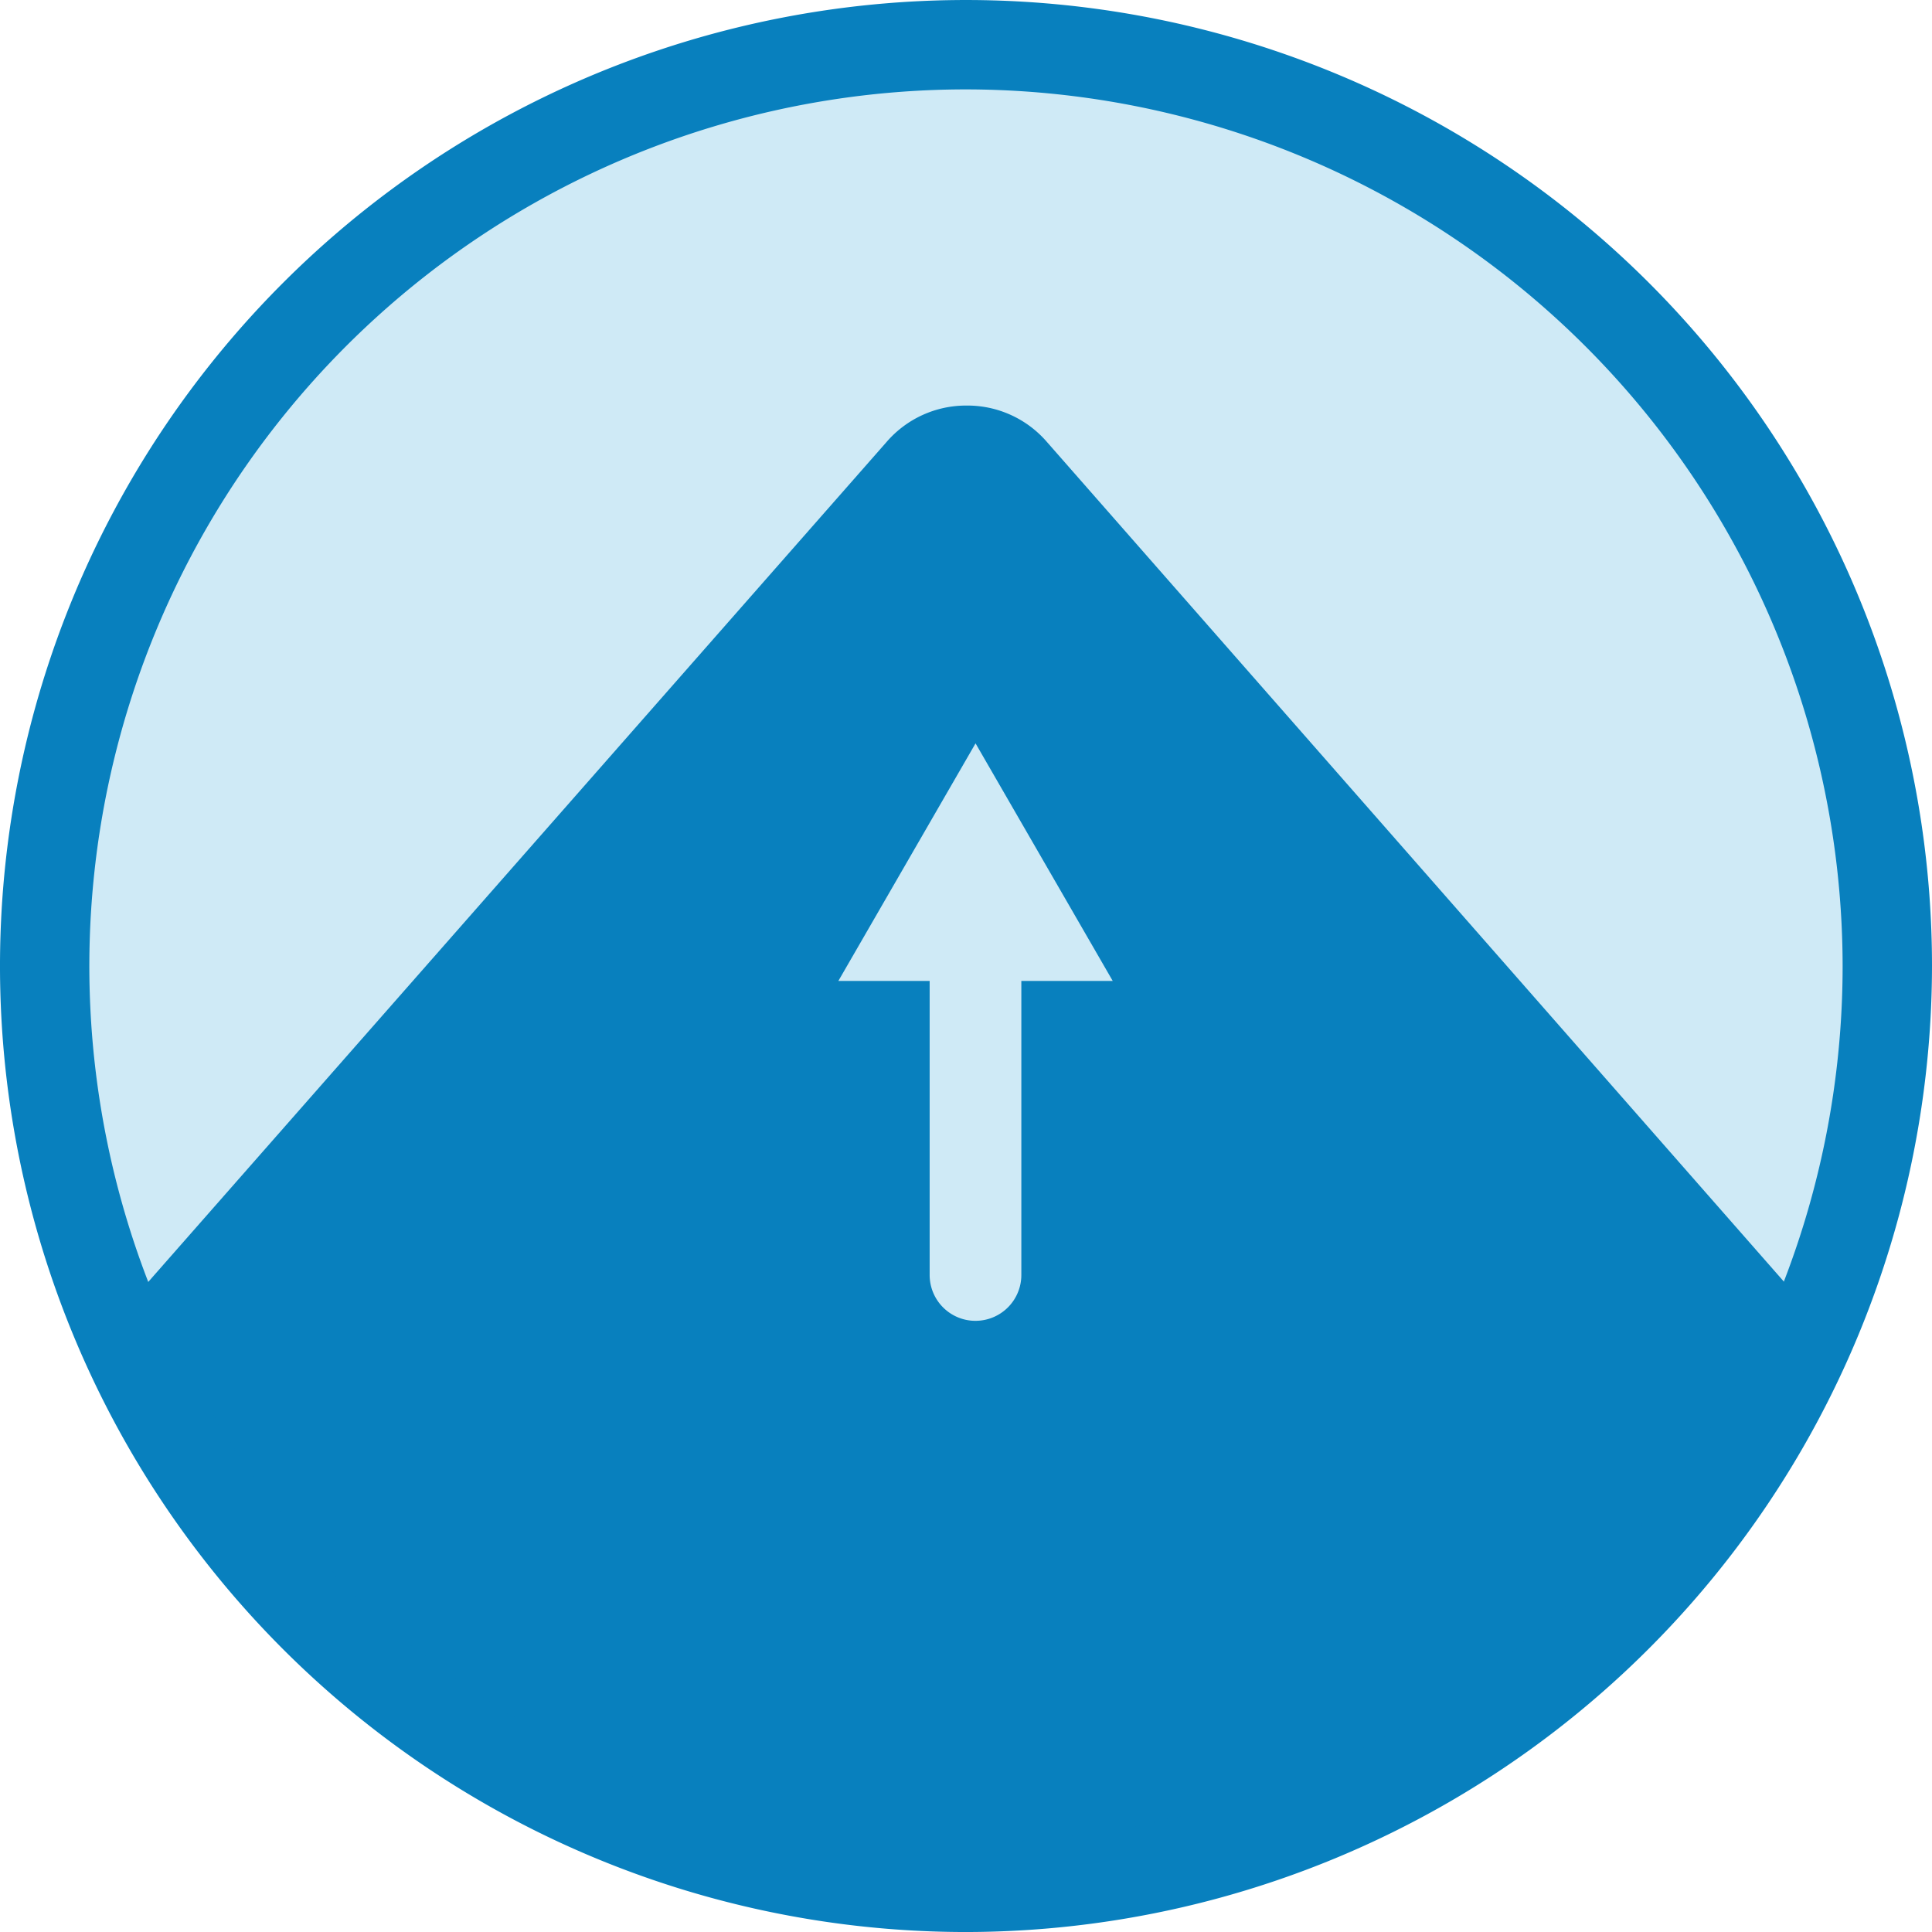
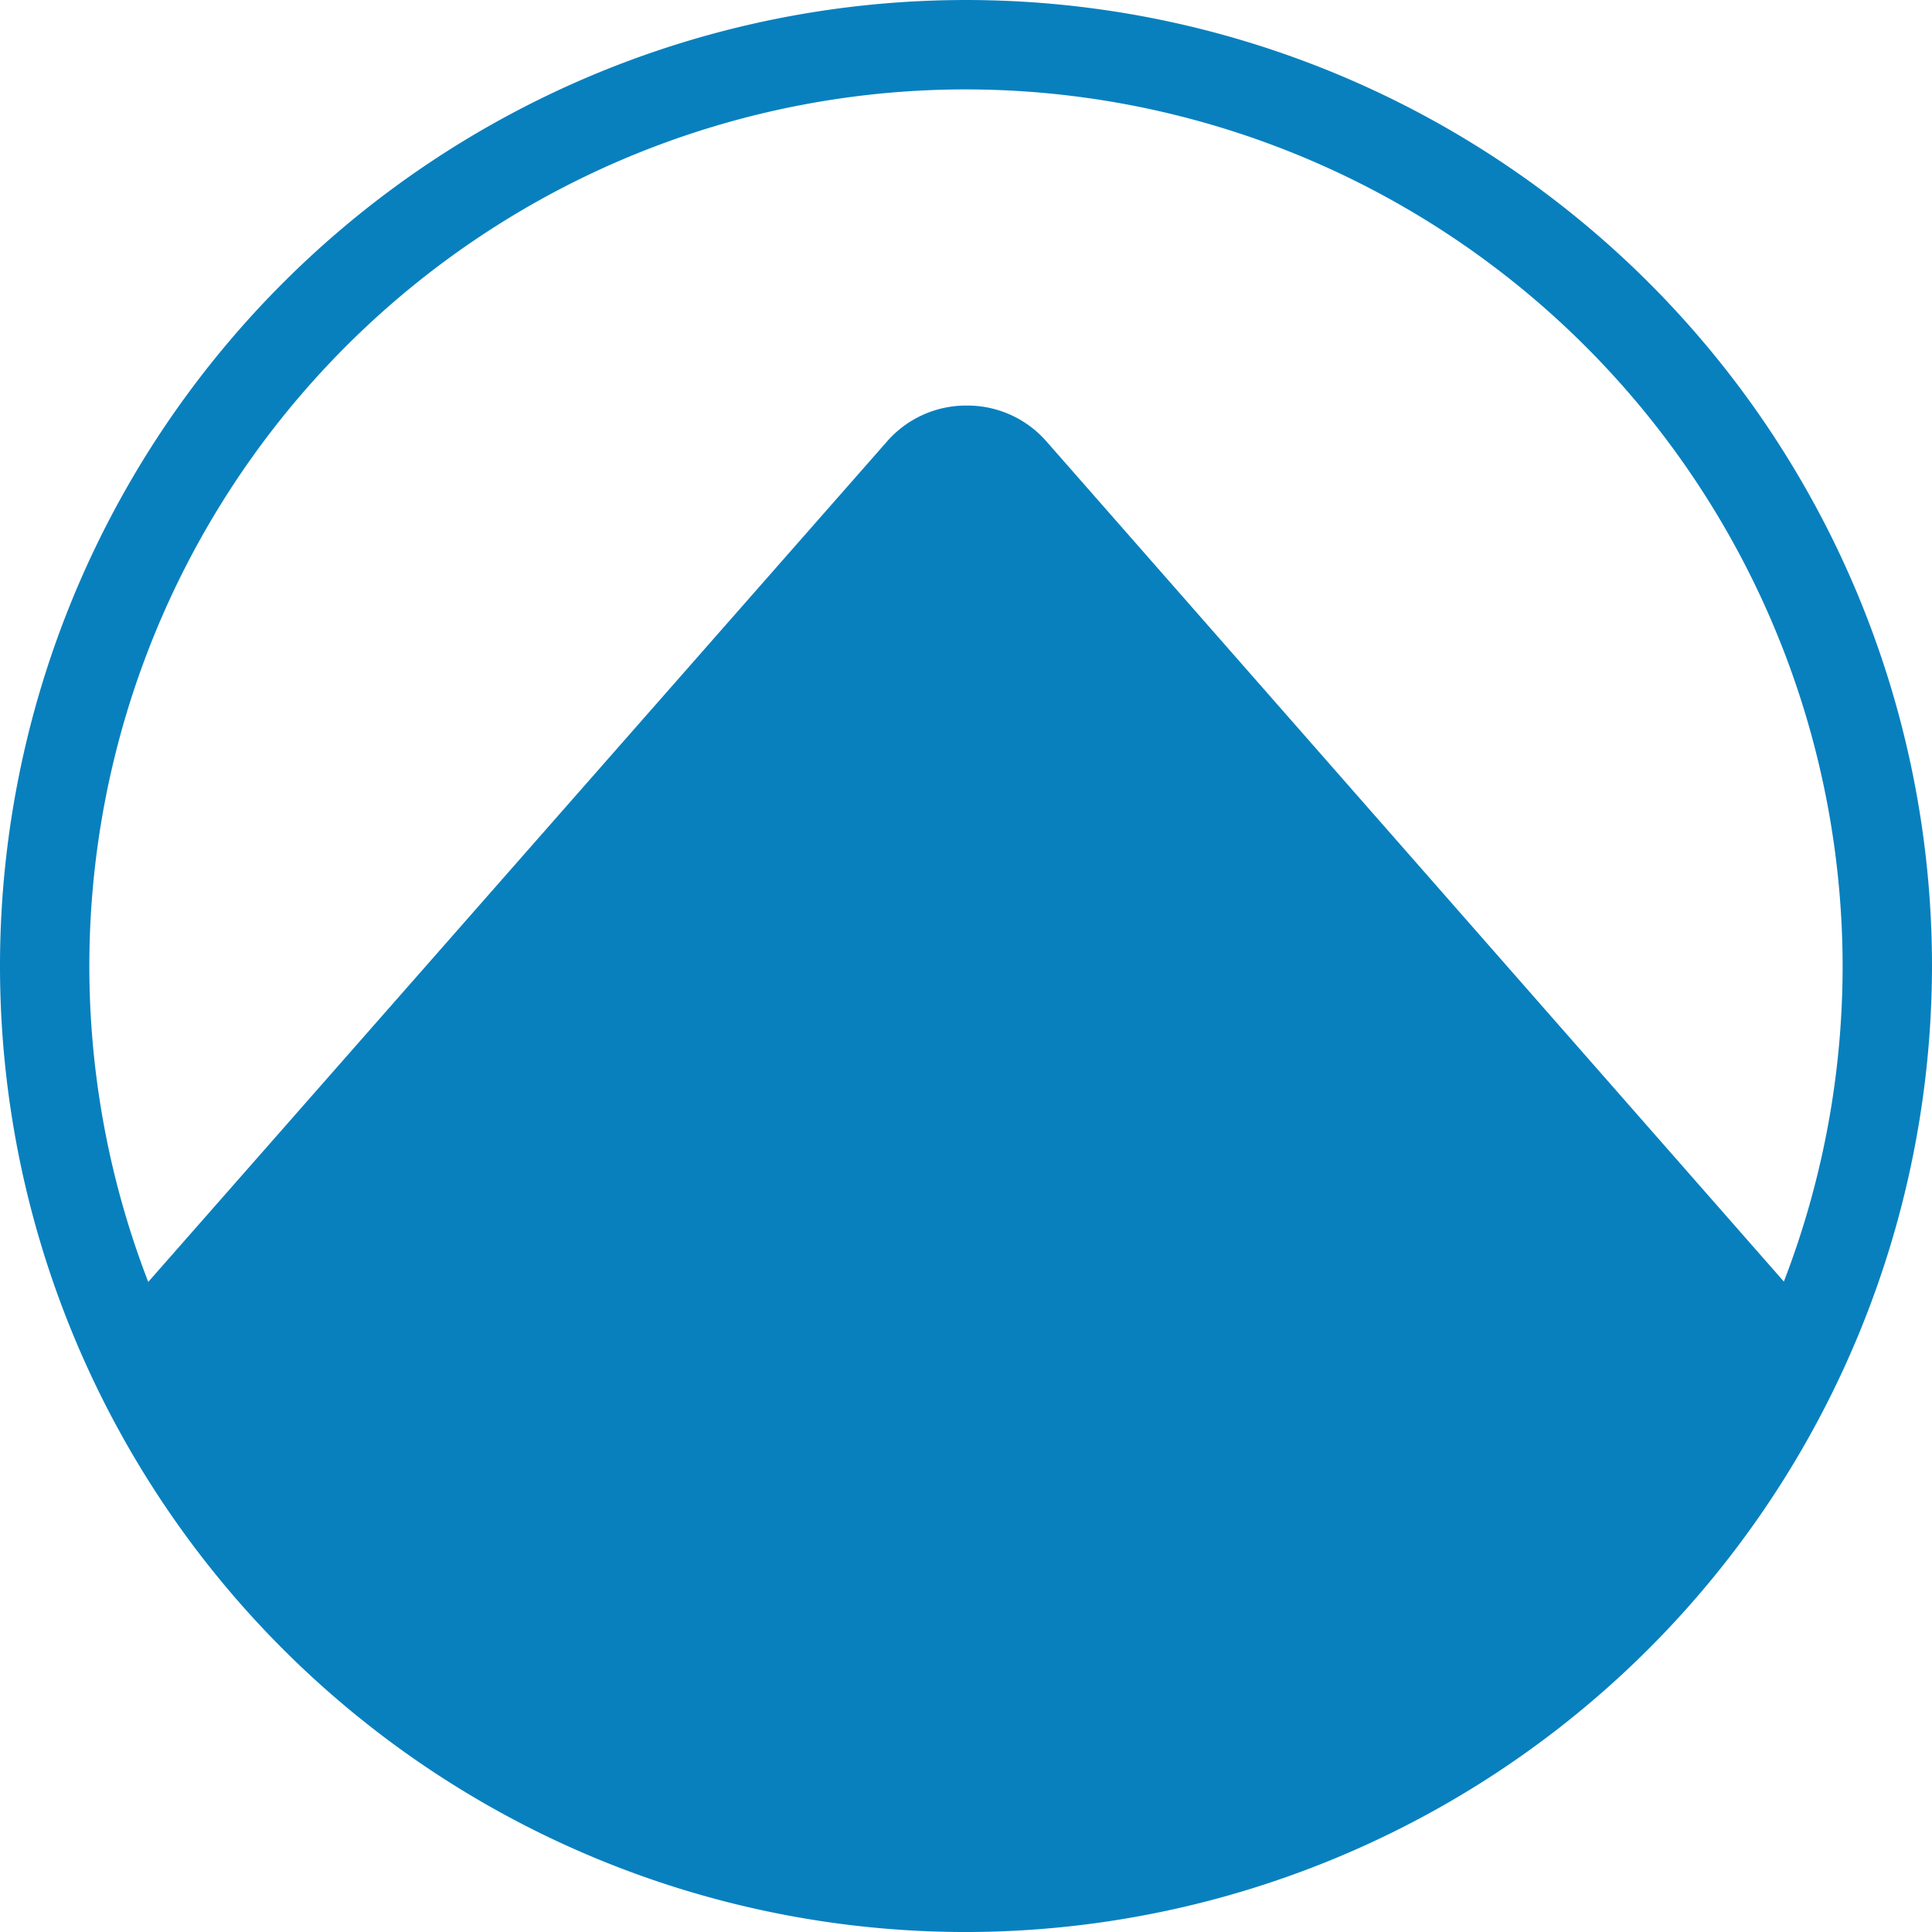
<svg xmlns="http://www.w3.org/2000/svg" id="icon_peak" width="118" height="118.002" viewBox="0 0 118 118.002">
  <defs>
    <clipPath id="clip-path">
      <rect id="Rectangle_369" data-name="Rectangle 369" width="118" height="118.002" fill="none" />
    </clipPath>
  </defs>
  <g id="Group_864" data-name="Group 864" transform="translate(0 0)">
    <g id="Group_863" data-name="Group 863" transform="translate(0 0)" clip-path="url(#clip-path)">
-       <path id="Path_1620" data-name="Path 1620" d="M114.042,57.771A56.271,56.271,0,1,1,57.771,1.5a56.271,56.271,0,0,1,56.271,56.271" transform="translate(1.23 1.23)" fill="#cfeaf6" />
      <path id="Path_1621" data-name="Path 1621" d="M60.766,15.824a6.413,6.413,0,0,0-4.884-2.213h-.02a6.417,6.417,0,0,0-4.892,2.238L3.863,69.44a56.282,56.282,0,0,0,103.946-.018Z" transform="translate(3.167 11.159)" fill="#0880be" />
-       <path id="Path_1622" data-name="Path 1622" d="M34,56.049a2.8,2.8,0,0,1-2.8-2.8V32.836a2.8,2.8,0,1,1,5.6,0V53.248a2.8,2.8,0,0,1-2.8,2.8" transform="translate(25.58 24.623)" fill="#cfeaf6" />
-       <path id="Path_1623" data-name="Path 1623" d="M44.894,39.458,36.516,24.949,28.138,39.458Z" transform="translate(23.067 20.453)" fill="#cfeaf6" />
      <path id="Path_1624" data-name="Path 1624" d="M59,118a59,59,0,1,1,59-59,59.068,59.068,0,0,1-59,59M59,5.459A53.542,53.542,0,1,0,112.541,59,53.6,53.6,0,0,0,59,5.459" transform="translate(0 0.001)" fill="#0880be" />
    </g>
  </g>
</svg>